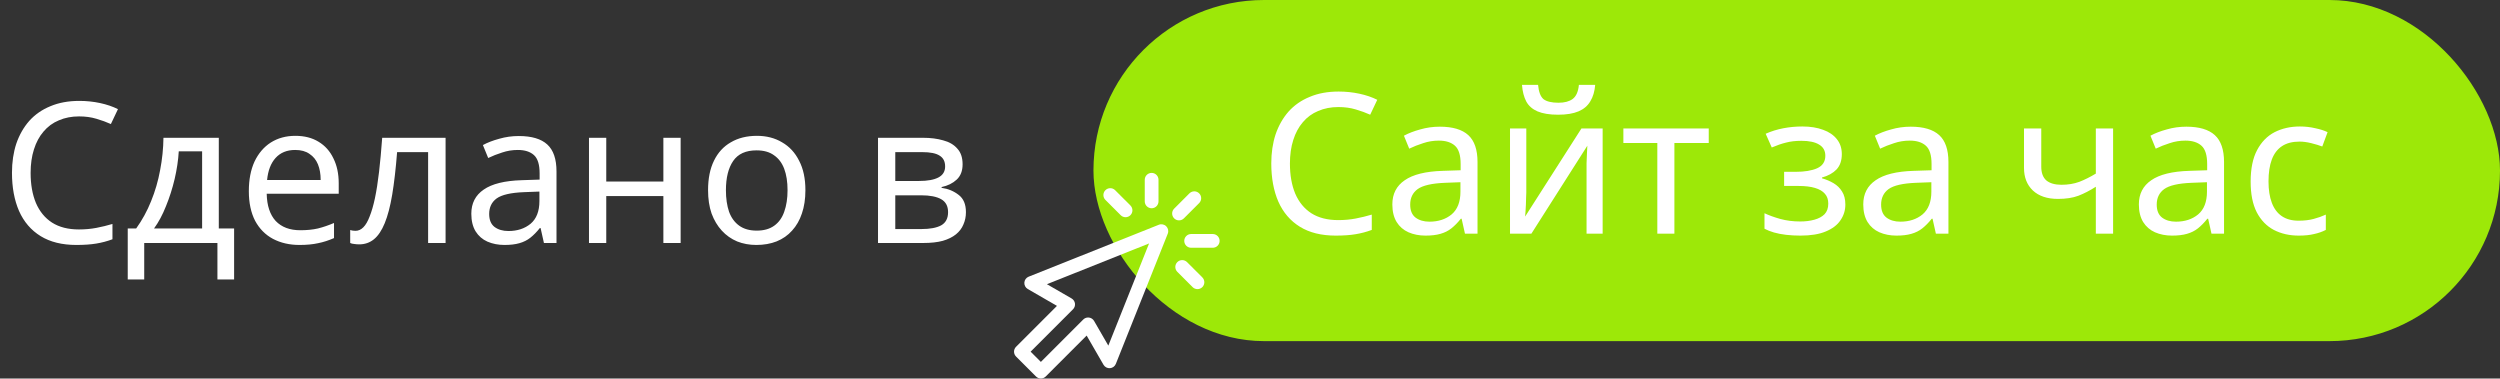
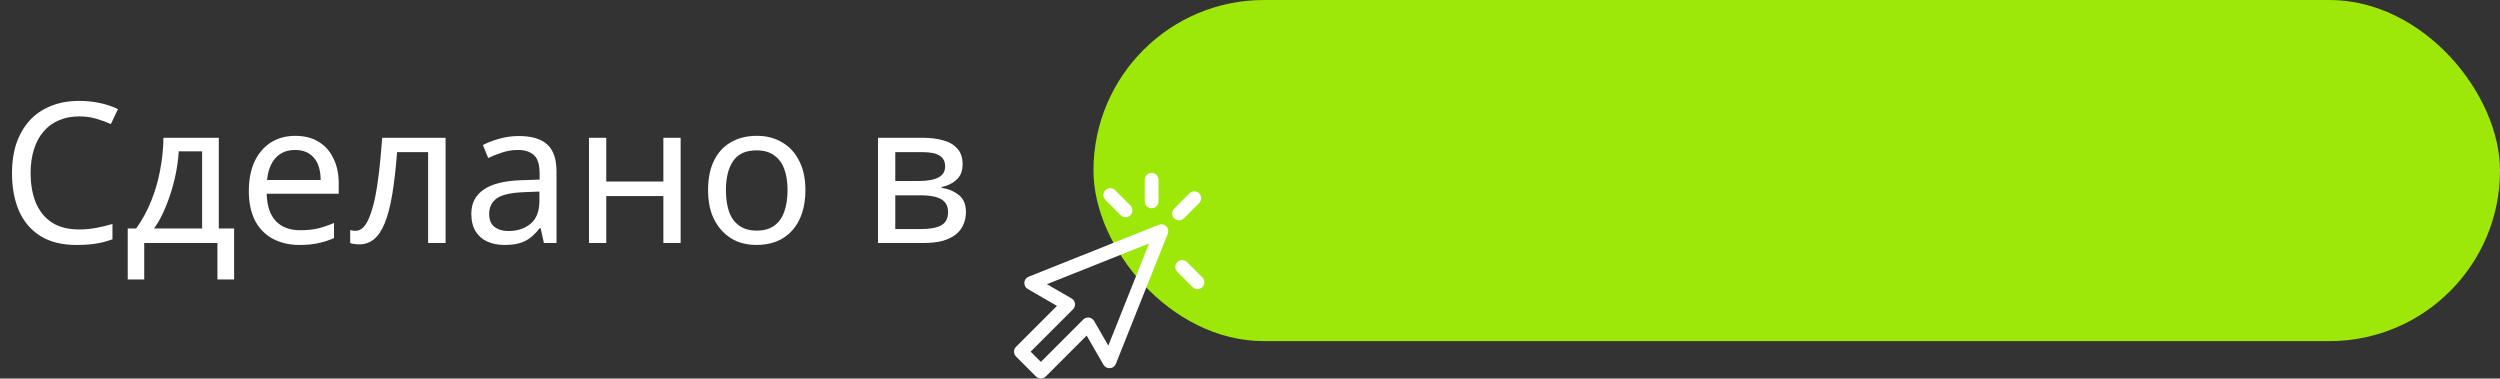
<svg xmlns="http://www.w3.org/2000/svg" width="535" height="81" viewBox="0 0 535 81" fill="none">
  <rect x="0" y="0" width="535" height="81" fill="#333333" stroke="none" />
  <rect x="234" width="301" height="73" rx="36.5" fill="#9DE808" />
  <path d="M16.926 24.91C15.33 24.91 13.888 25.19 12.6 25.75C11.312 26.282 10.22 27.08 9.324 28.144C8.428 29.18 7.742 30.454 7.266 31.966C6.79 33.45 6.552 35.13 6.552 37.006C6.552 39.47 6.93 41.612 7.686 43.432C8.47 45.252 9.618 46.652 11.13 47.632C12.67 48.612 14.588 49.102 16.884 49.102C18.2 49.102 19.446 48.99 20.622 48.766C21.798 48.542 22.946 48.262 24.066 47.926V51.202C22.946 51.622 21.784 51.93 20.58 52.126C19.404 52.322 17.99 52.42 16.338 52.42C13.286 52.42 10.738 51.79 8.694 50.53C6.65 49.27 5.11 47.478 4.074 45.154C3.066 42.83 2.562 40.1 2.562 36.964C2.562 34.696 2.87 32.624 3.486 30.748C4.13 28.872 5.054 27.248 6.258 25.876C7.49 24.504 9.002 23.454 10.794 22.726C12.586 21.97 14.644 21.592 16.968 21.592C18.508 21.592 19.992 21.746 21.42 22.054C22.848 22.362 24.122 22.796 25.242 23.356L23.73 26.548C22.806 26.128 21.77 25.75 20.622 25.414C19.502 25.078 18.27 24.91 16.926 24.91ZM46.823 29.488V48.892H50.099V59.812H46.529V52H30.863V59.812H27.335V48.892H29.141C30.429 47.1 31.493 45.154 32.333 43.054C33.201 40.926 33.845 38.714 34.265 36.418C34.713 34.094 34.951 31.784 34.979 29.488H46.823ZM38.255 32.386C38.143 34.29 37.849 36.264 37.373 38.308C36.897 40.324 36.281 42.256 35.525 44.104C34.797 45.952 33.943 47.548 32.963 48.892H43.253V32.386H38.255ZM63.205 29.068C65.137 29.068 66.789 29.488 68.161 30.328C69.561 31.168 70.625 32.358 71.353 33.898C72.109 35.41 72.487 37.188 72.487 39.232V41.458H57.073C57.129 44.006 57.773 45.952 59.005 47.296C60.265 48.612 62.015 49.27 64.255 49.27C65.683 49.27 66.943 49.144 68.035 48.892C69.155 48.612 70.303 48.22 71.479 47.716V50.95C70.331 51.454 69.197 51.818 68.077 52.042C66.957 52.294 65.627 52.42 64.087 52.42C61.959 52.42 60.069 51.986 58.417 51.118C56.793 50.25 55.519 48.962 54.595 47.254C53.699 45.518 53.251 43.404 53.251 40.912C53.251 38.448 53.657 36.334 54.469 34.57C55.309 32.806 56.471 31.448 57.955 30.496C59.467 29.544 61.217 29.068 63.205 29.068ZM63.163 32.092C61.399 32.092 59.999 32.666 58.963 33.814C57.955 34.934 57.353 36.502 57.157 38.518H68.623C68.623 37.23 68.427 36.11 68.035 35.158C67.643 34.206 67.041 33.464 66.229 32.932C65.445 32.372 64.423 32.092 63.163 32.092ZM95.354 52H91.616V32.554H84.98C84.7 36.11 84.35 39.148 83.93 41.668C83.51 44.16 82.978 46.19 82.334 47.758C81.69 49.326 80.92 50.474 80.024 51.202C79.128 51.93 78.078 52.294 76.874 52.294C76.51 52.294 76.146 52.266 75.782 52.21C75.446 52.182 75.166 52.112 74.942 52V49.228C75.11 49.284 75.292 49.326 75.488 49.354C75.684 49.382 75.88 49.396 76.076 49.396C76.692 49.396 77.252 49.144 77.756 48.64C78.26 48.136 78.708 47.366 79.1 46.33C79.52 45.294 79.898 43.992 80.234 42.424C80.57 40.828 80.864 38.952 81.116 36.796C81.368 34.64 81.592 32.204 81.788 29.488H95.354V52ZM111.026 29.11C113.77 29.11 115.8 29.712 117.116 30.916C118.432 32.12 119.09 34.038 119.09 36.67V52H116.402L115.688 48.808H115.52C114.876 49.62 114.204 50.306 113.504 50.866C112.832 51.398 112.048 51.79 111.152 52.042C110.284 52.294 109.22 52.42 107.96 52.42C106.616 52.42 105.398 52.182 104.306 51.706C103.242 51.23 102.402 50.502 101.786 49.522C101.17 48.514 100.862 47.254 100.862 45.742C100.862 43.502 101.744 41.78 103.508 40.576C105.272 39.344 107.988 38.672 111.656 38.56L115.478 38.434V37.09C115.478 35.214 115.072 33.912 114.26 33.184C113.448 32.456 112.3 32.092 110.816 32.092C109.64 32.092 108.52 32.274 107.456 32.638C106.392 32.974 105.398 33.366 104.474 33.814L103.34 31.042C104.32 30.51 105.482 30.062 106.826 29.698C108.17 29.306 109.57 29.11 111.026 29.11ZM112.118 41.122C109.318 41.234 107.372 41.682 106.28 42.466C105.216 43.25 104.684 44.356 104.684 45.784C104.684 47.044 105.062 47.968 105.818 48.556C106.602 49.144 107.596 49.438 108.8 49.438C110.704 49.438 112.286 48.92 113.546 47.884C114.806 46.82 115.436 45.196 115.436 43.012V40.996L112.118 41.122ZM129.739 29.488V38.854H141.961V29.488H145.657V52H141.961V41.962H129.739V52H126.043V29.488H129.739ZM172.357 40.702C172.357 42.578 172.105 44.244 171.601 45.7C171.125 47.128 170.425 48.346 169.501 49.354C168.605 50.362 167.499 51.132 166.183 51.664C164.895 52.168 163.453 52.42 161.857 52.42C160.373 52.42 159.001 52.168 157.741 51.664C156.481 51.132 155.389 50.362 154.465 49.354C153.541 48.346 152.813 47.128 152.281 45.7C151.777 44.244 151.525 42.578 151.525 40.702C151.525 38.21 151.945 36.11 152.785 34.402C153.625 32.666 154.829 31.35 156.397 30.454C157.965 29.53 159.827 29.068 161.983 29.068C164.027 29.068 165.819 29.53 167.359 30.454C168.927 31.35 170.145 32.666 171.013 34.402C171.909 36.11 172.357 38.21 172.357 40.702ZM155.347 40.702C155.347 42.466 155.571 44.006 156.019 45.322C156.495 46.61 157.223 47.604 158.203 48.304C159.183 49.004 160.429 49.354 161.941 49.354C163.453 49.354 164.699 49.004 165.679 48.304C166.659 47.604 167.373 46.61 167.821 45.322C168.297 44.006 168.535 42.466 168.535 40.702C168.535 38.91 168.297 37.384 167.821 36.124C167.345 34.864 166.617 33.898 165.637 33.226C164.685 32.526 163.439 32.176 161.899 32.176C159.603 32.176 157.937 32.932 156.901 34.444C155.865 35.956 155.347 38.042 155.347 40.702ZM205.996 35.158C205.996 36.558 205.576 37.65 204.736 38.434C203.896 39.218 202.818 39.75 201.502 40.03V40.198C202.902 40.394 204.12 40.898 205.156 41.71C206.192 42.494 206.71 43.726 206.71 45.406C206.71 46.358 206.528 47.24 206.164 48.052C205.828 48.864 205.296 49.564 204.568 50.152C203.84 50.74 202.902 51.202 201.754 51.538C200.606 51.846 199.22 52 197.596 52H187.894V29.488H197.554C199.15 29.488 200.578 29.67 201.838 30.034C203.126 30.37 204.134 30.958 204.862 31.798C205.618 32.61 205.996 33.73 205.996 35.158ZM202.888 45.406C202.888 44.118 202.398 43.194 201.418 42.634C200.438 42.074 198.996 41.794 197.092 41.794H191.59V49.018H197.176C199.024 49.018 200.438 48.752 201.418 48.22C202.398 47.66 202.888 46.722 202.888 45.406ZM202.258 35.62C202.258 34.556 201.866 33.786 201.082 33.31C200.326 32.806 199.08 32.554 197.344 32.554H191.59V38.728H196.672C198.492 38.728 199.878 38.476 200.83 37.972C201.782 37.468 202.258 36.684 202.258 35.62Z" fill="white" />
-   <path d="M286.418 22.91C284.822 22.91 283.38 23.19 282.092 23.75C280.804 24.282 279.712 25.08 278.816 26.144C277.92 27.18 277.234 28.454 276.758 29.966C276.282 31.45 276.044 33.13 276.044 35.006C276.044 37.47 276.422 39.612 277.178 41.432C277.962 43.252 279.11 44.652 280.622 45.632C282.162 46.612 284.08 47.102 286.376 47.102C287.692 47.102 288.938 46.99 290.114 46.766C291.29 46.542 292.438 46.262 293.558 45.926V49.202C292.438 49.622 291.276 49.93 290.072 50.126C288.896 50.322 287.482 50.42 285.83 50.42C282.778 50.42 280.23 49.79 278.186 48.53C276.142 47.27 274.602 45.478 273.566 43.154C272.558 40.83 272.054 38.1 272.054 34.964C272.054 32.696 272.362 30.624 272.978 28.748C273.622 26.872 274.546 25.248 275.75 23.876C276.982 22.504 278.494 21.454 280.286 20.726C282.078 19.97 284.136 19.592 286.46 19.592C288 19.592 289.484 19.746 290.912 20.054C292.34 20.362 293.614 20.796 294.734 21.356L293.222 24.548C292.298 24.128 291.262 23.75 290.114 23.414C288.994 23.078 287.762 22.91 286.418 22.91ZM308.125 27.11C310.869 27.11 312.899 27.712 314.215 28.916C315.531 30.12 316.189 32.038 316.189 34.67V50H313.501L312.787 46.808H312.619C311.975 47.62 311.303 48.306 310.603 48.866C309.931 49.398 309.147 49.79 308.251 50.042C307.383 50.294 306.319 50.42 305.059 50.42C303.715 50.42 302.497 50.182 301.405 49.706C300.341 49.23 299.501 48.502 298.885 47.522C298.269 46.514 297.961 45.254 297.961 43.742C297.961 41.502 298.843 39.78 300.607 38.576C302.371 37.344 305.087 36.672 308.755 36.56L312.577 36.434V35.09C312.577 33.214 312.171 31.912 311.359 31.184C310.547 30.456 309.399 30.092 307.915 30.092C306.739 30.092 305.619 30.274 304.555 30.638C303.491 30.974 302.497 31.366 301.573 31.814L300.439 29.042C301.419 28.51 302.581 28.062 303.925 27.698C305.269 27.306 306.669 27.11 308.125 27.11ZM309.217 39.122C306.417 39.234 304.471 39.682 303.379 40.466C302.315 41.25 301.783 42.356 301.783 43.784C301.783 45.044 302.161 45.968 302.917 46.556C303.701 47.144 304.695 47.438 305.899 47.438C307.803 47.438 309.385 46.92 310.645 45.884C311.905 44.82 312.535 43.196 312.535 41.012V38.996L309.217 39.122ZM341.37 18.164C341.258 19.564 340.908 20.74 340.32 21.692C339.76 22.644 338.92 23.358 337.8 23.834C336.68 24.31 335.224 24.548 333.432 24.548C331.612 24.548 330.142 24.31 329.022 23.834C327.93 23.358 327.132 22.658 326.628 21.734C326.124 20.782 325.816 19.592 325.704 18.164H329.148C329.288 19.676 329.68 20.698 330.324 21.23C330.996 21.734 332.06 21.986 333.516 21.986C334.804 21.986 335.812 21.72 336.54 21.188C337.296 20.628 337.744 19.62 337.884 18.164H341.37ZM326.628 41.222C326.628 41.474 326.614 41.838 326.586 42.314C326.586 42.762 326.572 43.252 326.544 43.784C326.516 44.288 326.488 44.778 326.46 45.254C326.432 45.702 326.404 46.066 326.376 46.346L338.43 27.488H342.966V50H339.522V36.728C339.522 36.28 339.522 35.692 339.522 34.964C339.55 34.236 339.578 33.522 339.606 32.822C339.634 32.094 339.662 31.548 339.69 31.184L327.72 50H323.142V27.488H326.628V41.222ZM365.671 30.596H358.321V50H354.667V30.596H347.401V27.488H365.671V30.596ZM385.707 27.068C387.415 27.068 388.899 27.306 390.159 27.782C391.419 28.23 392.399 28.902 393.099 29.798C393.799 30.666 394.149 31.73 394.149 32.99C394.149 34.362 393.771 35.454 393.015 36.266C392.259 37.05 391.223 37.624 389.907 37.988V38.156C390.803 38.408 391.629 38.758 392.385 39.206C393.141 39.654 393.743 40.242 394.191 40.97C394.667 41.698 394.905 42.636 394.905 43.784C394.905 45.016 394.555 46.136 393.855 47.144C393.183 48.152 392.133 48.95 390.705 49.538C389.305 50.126 387.499 50.42 385.287 50.42C384.223 50.42 383.201 50.364 382.221 50.252C381.269 50.14 380.401 49.972 379.617 49.748C378.861 49.524 378.189 49.258 377.601 48.95V45.632C378.553 46.08 379.673 46.486 380.961 46.85C382.277 47.214 383.705 47.396 385.245 47.396C386.365 47.396 387.373 47.27 388.269 47.018C389.193 46.766 389.921 46.374 390.453 45.842C390.985 45.282 391.251 44.526 391.251 43.574C391.251 42.706 391.013 42.006 390.537 41.474C390.061 40.914 389.347 40.494 388.395 40.214C387.471 39.934 386.281 39.794 384.825 39.794H381.801V36.77H384.237C386.169 36.77 387.709 36.518 388.857 36.014C390.033 35.482 390.621 34.586 390.621 33.326C390.621 32.262 390.173 31.464 389.277 30.932C388.409 30.4 387.149 30.134 385.497 30.134C384.265 30.134 383.173 30.26 382.221 30.512C381.297 30.736 380.275 31.086 379.155 31.562L377.853 28.622C379.057 28.09 380.317 27.698 381.633 27.446C382.949 27.194 384.307 27.068 385.707 27.068ZM408.901 27.11C411.645 27.11 413.675 27.712 414.991 28.916C416.307 30.12 416.965 32.038 416.965 34.67V50H414.277L413.563 46.808H413.395C412.751 47.62 412.079 48.306 411.379 48.866C410.707 49.398 409.923 49.79 409.027 50.042C408.159 50.294 407.095 50.42 405.835 50.42C404.491 50.42 403.273 50.182 402.181 49.706C401.117 49.23 400.277 48.502 399.661 47.522C399.045 46.514 398.737 45.254 398.737 43.742C398.737 41.502 399.619 39.78 401.383 38.576C403.147 37.344 405.863 36.672 409.531 36.56L413.353 36.434V35.09C413.353 33.214 412.947 31.912 412.135 31.184C411.323 30.456 410.175 30.092 408.691 30.092C407.515 30.092 406.395 30.274 405.331 30.638C404.267 30.974 403.273 31.366 402.349 31.814L401.215 29.042C402.195 28.51 403.357 28.062 404.701 27.698C406.045 27.306 407.445 27.11 408.901 27.11ZM409.993 39.122C407.193 39.234 405.247 39.682 404.155 40.466C403.091 41.25 402.559 42.356 402.559 43.784C402.559 45.044 402.937 45.968 403.693 46.556C404.477 47.144 405.471 47.438 406.675 47.438C408.579 47.438 410.161 46.92 411.421 45.884C412.681 44.82 413.311 43.196 413.311 41.012V38.996L409.993 39.122ZM436.831 35.678C436.831 36.994 437.195 37.974 437.923 38.618C438.679 39.234 439.757 39.542 441.157 39.542C442.557 39.542 443.831 39.332 444.979 38.912C446.127 38.464 447.303 37.876 448.507 37.148V27.488H452.203V50H448.507V39.962C447.247 40.774 446.001 41.418 444.769 41.894C443.565 42.342 442.109 42.566 440.401 42.566C438.105 42.566 436.313 41.964 435.025 40.76C433.765 39.556 433.135 37.946 433.135 35.93V27.488H436.831V35.678ZM467.881 27.11C470.625 27.11 472.655 27.712 473.971 28.916C475.287 30.12 475.945 32.038 475.945 34.67V50H473.257L472.543 46.808H472.375C471.731 47.62 471.059 48.306 470.359 48.866C469.687 49.398 468.903 49.79 468.007 50.042C467.139 50.294 466.075 50.42 464.815 50.42C463.471 50.42 462.253 50.182 461.161 49.706C460.097 49.23 459.257 48.502 458.641 47.522C458.025 46.514 457.717 45.254 457.717 43.742C457.717 41.502 458.599 39.78 460.363 38.576C462.127 37.344 464.843 36.672 468.511 36.56L472.333 36.434V35.09C472.333 33.214 471.927 31.912 471.115 31.184C470.303 30.456 469.155 30.092 467.671 30.092C466.495 30.092 465.375 30.274 464.311 30.638C463.247 30.974 462.253 31.366 461.329 31.814L460.195 29.042C461.175 28.51 462.337 28.062 463.681 27.698C465.025 27.306 466.425 27.11 467.881 27.11ZM468.973 39.122C466.173 39.234 464.227 39.682 463.135 40.466C462.071 41.25 461.539 42.356 461.539 43.784C461.539 45.044 461.917 45.968 462.673 46.556C463.457 47.144 464.451 47.438 465.655 47.438C467.559 47.438 469.141 46.92 470.401 45.884C471.661 44.82 472.291 43.196 472.291 41.012V38.996L468.973 39.122ZM491.928 50.42C489.94 50.42 488.162 50.014 486.594 49.202C485.054 48.39 483.836 47.13 482.94 45.422C482.072 43.714 481.638 41.53 481.638 38.87C481.638 36.098 482.1 33.844 483.024 32.108C483.948 30.372 485.194 29.098 486.762 28.286C488.358 27.474 490.164 27.068 492.18 27.068C493.328 27.068 494.434 27.194 495.498 27.446C496.562 27.67 497.43 27.95 498.102 28.286L496.968 31.352C496.296 31.1 495.512 30.862 494.616 30.638C493.72 30.414 492.88 30.302 492.096 30.302C490.584 30.302 489.338 30.624 488.358 31.268C487.378 31.912 486.65 32.864 486.174 34.124C485.698 35.384 485.46 36.952 485.46 38.828C485.46 40.62 485.698 42.146 486.174 43.406C486.65 44.666 487.364 45.618 488.316 46.262C489.268 46.906 490.458 47.228 491.886 47.228C493.118 47.228 494.196 47.102 495.12 46.85C496.072 46.598 496.94 46.29 497.724 45.926V49.202C496.968 49.594 496.128 49.888 495.204 50.084C494.308 50.308 493.216 50.42 491.928 50.42Z" fill="white" />
  <g clip-path="url(#clip0_10273_171)">
    <path d="M217.433 74.215L226.189 65.458L219.942 61.85C219.454 61.568 219.17 61.032 219.211 60.47C219.251 59.907 219.609 59.418 220.133 59.209L247.99 48.097C248.536 47.879 249.159 48.007 249.575 48.423C249.991 48.839 250.12 49.462 249.902 50.009L238.791 77.868C238.582 78.392 238.093 78.75 237.53 78.791C236.968 78.832 236.432 78.547 236.15 78.059L232.542 71.812L223.787 80.569C223.511 80.845 223.136 81 222.746 81C222.356 81 221.982 80.845 221.706 80.569L217.433 76.296C216.858 75.721 216.858 74.789 217.433 74.215ZM222.746 77.448L231.817 68.376C232.095 68.098 232.47 67.945 232.858 67.945C232.921 67.945 232.986 67.949 233.049 67.957C233.503 68.017 233.903 68.284 234.132 68.68L237.181 73.961L245.9 52.099L224.041 60.819L229.321 63.869C229.717 64.098 229.985 64.498 230.044 64.951C230.104 65.405 229.949 65.86 229.626 66.184L220.554 75.256L222.746 77.448Z" fill="white" />
    <path d="M254.539 41.378C255.114 40.804 256.045 40.804 256.62 41.378C257.195 41.953 257.195 42.884 256.62 43.459L253.351 46.729C253.064 47.016 252.687 47.16 252.31 47.16C251.934 47.16 251.557 47.016 251.27 46.729C250.695 46.154 250.695 45.222 251.27 44.648L254.539 41.378Z" fill="white" />
-     <path d="M253.431 51.55C253.431 50.738 254.09 50.079 254.903 50.079H259.526C260.339 50.079 260.998 50.738 260.998 51.55C260.998 52.363 260.339 53.022 259.526 53.022H254.903C254.09 53.022 253.431 52.363 253.431 51.55Z" fill="white" />
    <path d="M254.028 56.092L257.297 59.362C257.872 59.936 257.872 60.868 257.297 61.442C257.01 61.73 256.634 61.873 256.257 61.873C255.881 61.873 255.504 61.73 255.217 61.442L251.947 58.173C251.372 57.598 251.372 56.666 251.947 56.092C252.521 55.517 253.453 55.517 254.028 56.092Z" fill="white" />
    <path d="M246.449 44.567C245.636 44.567 244.977 43.908 244.977 43.096V38.471C244.977 37.659 245.636 37 246.449 37C247.261 37 247.92 37.659 247.92 38.471V43.096C247.92 43.908 247.261 44.567 246.449 44.567Z" fill="white" />
    <path d="M240.868 46.482C240.491 46.482 240.114 46.339 239.827 46.051L236.558 42.782C235.983 42.207 235.983 41.276 236.558 40.701C237.132 40.126 238.064 40.126 238.638 40.701L241.908 43.971C242.483 44.545 242.483 45.477 241.908 46.051C241.621 46.339 241.244 46.482 240.868 46.482Z" fill="white" />
  </g>
  <defs>
    <clipPath id="clip0_10273_171">
      <rect width="44" height="44" fill="white" transform="matrix(-1 0 0 1 261 37)" />
    </clipPath>
  </defs>
</svg>